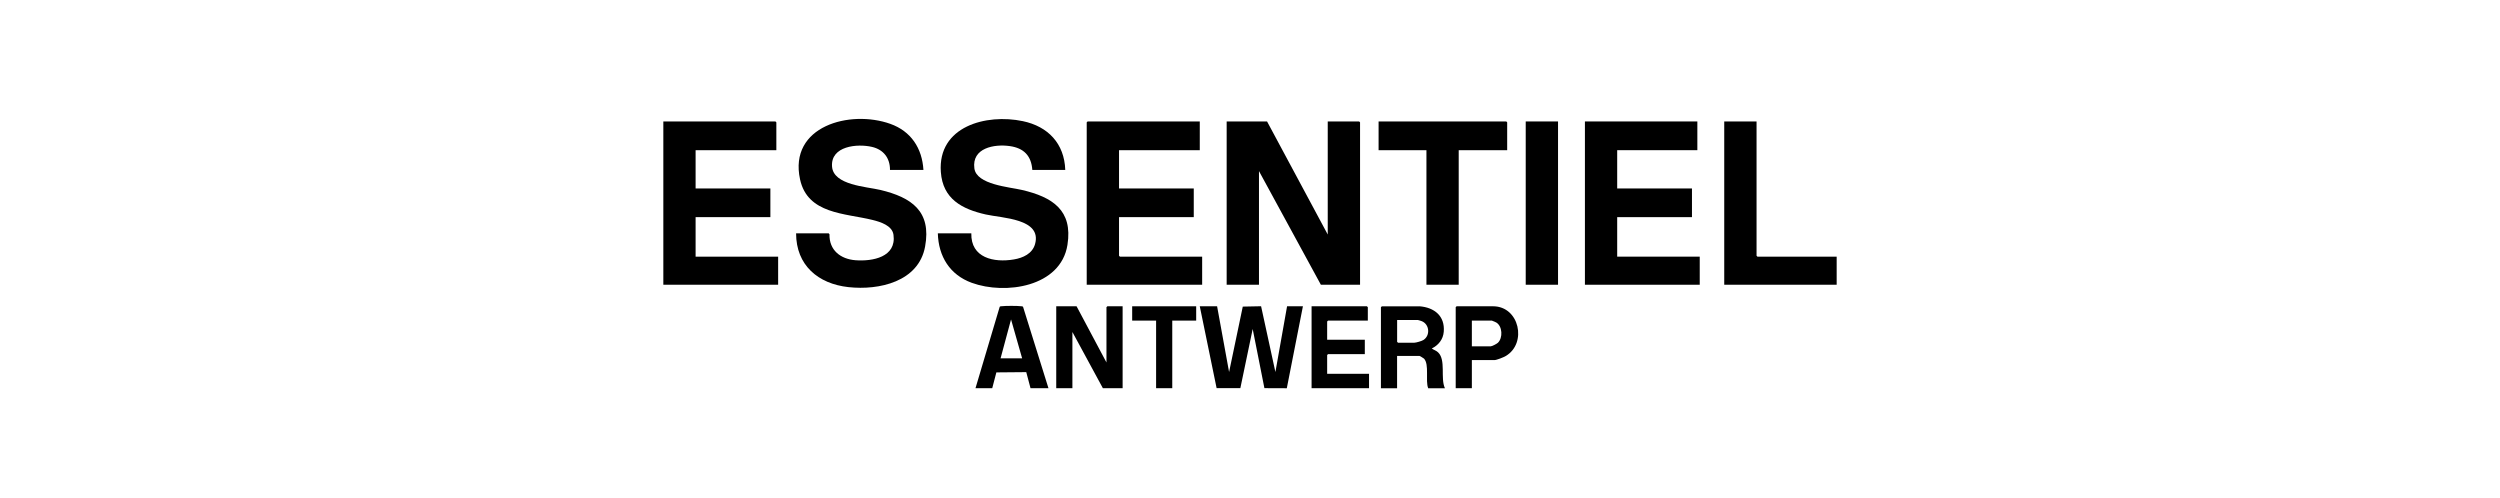
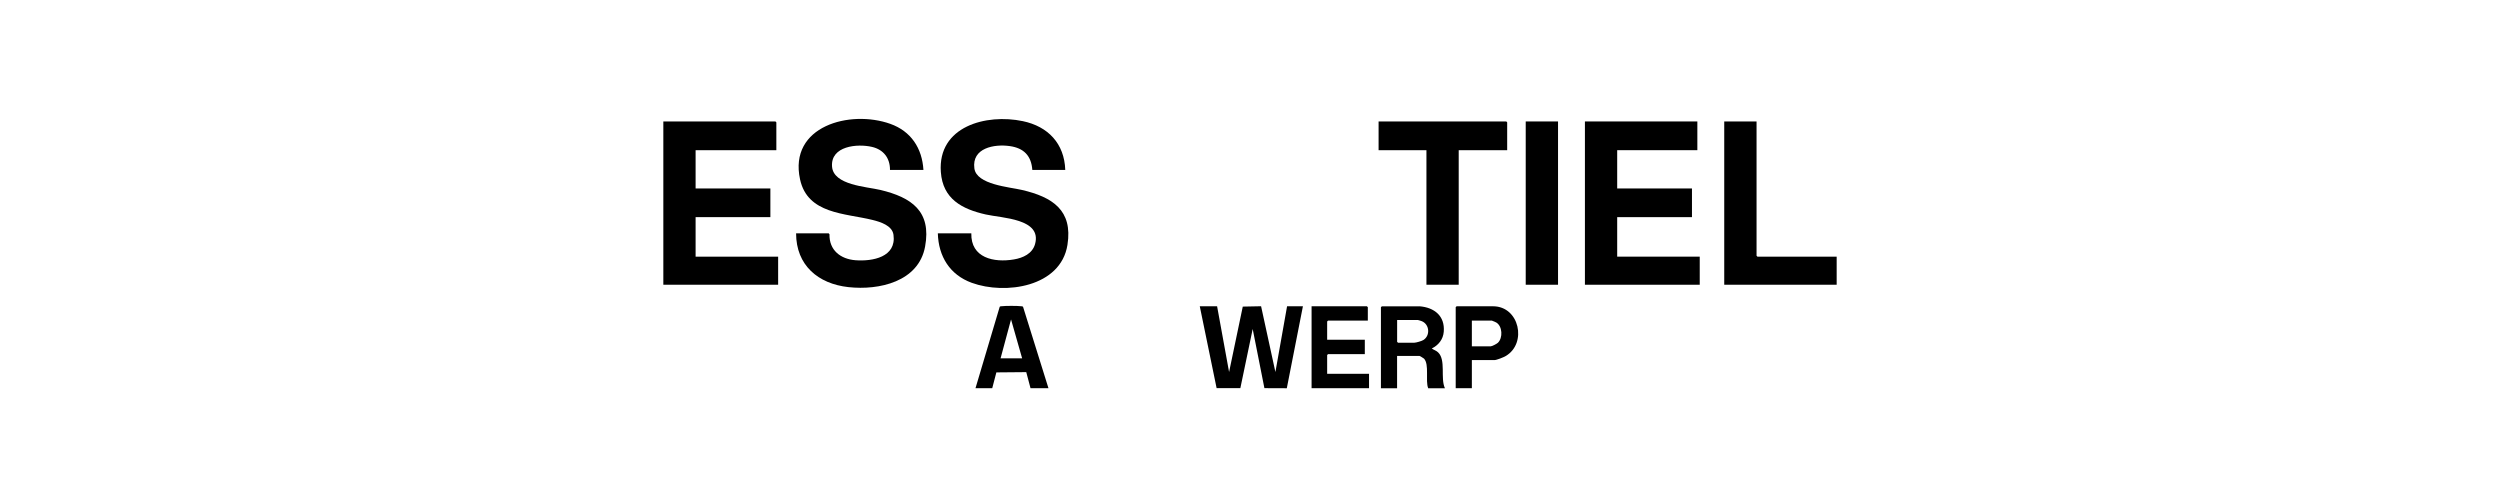
<svg xmlns="http://www.w3.org/2000/svg" viewBox="0 0 557 111" data-name="Layer 2" id="Layer_2">
  <defs>
    <style>
      .cls-1 {
        fill: #fff;
        opacity: 0;
      }
    </style>
  </defs>
  <g data-name="Layer 1" id="Layer_1-2">
-     <rect height="111" width="557" class="cls-1" />
    <g>
-       <polygon points="295.82 52.25 295.82 27.06 302.82 27.06 303.02 27.26 303.02 63.44 294.29 63.44 280.5 38.12 280.5 63.44 273.3 63.44 273.3 27.06 282.3 27.06 295.82 52.25" />
      <path d="M237.33,37.86h-7.33c-.22-3.17-1.91-4.87-5.01-5.31-3.47-.5-8.51.41-7.9,4.97.48,3.63,7.81,4.14,10.65,4.81,6.7,1.58,11.32,4.47,10.09,12.22-1.49,9.4-13.85,11.18-21.32,8.46-4.89-1.78-7.42-5.88-7.56-11.03h7.46c-.14,5.49,5.03,6.58,9.49,5.82,2.03-.34,4.11-1.28,4.71-3.42,1.58-5.69-7.36-5.77-11-6.6-5.29-1.2-9.56-3.45-9.99-9.46-.73-10.18,10.11-13.04,18.26-11.33,5.63,1.18,9.26,4.99,9.46,10.86Z" />
      <path d="M205.75,37.86h-7.46c.02-2.63-1.44-4.53-4-5.13-3.29-.77-9.25-.21-8.91,4.38.3,4.15,7.66,4.47,10.78,5.21,6.92,1.66,11.41,4.73,9.95,12.62-1.44,7.83-10.25,9.78-17.08,9.03-6.76-.74-11.66-4.88-11.66-11.99h7.26l.18.22c-.09,3.54,2.47,5.53,5.81,5.78,3.8.28,9.13-.7,8.45-5.66-.28-2.09-2.95-2.89-4.68-3.32-6.11-1.51-14.46-1.28-16.14-9.04-2.58-11.89,11.15-15.56,20.1-12.37,4.62,1.64,7.1,5.42,7.39,10.26Z" />
-       <polygon points="267.31 27.06 267.31 33.46 249.32 33.46 249.32 41.99 265.97 41.99 265.97 48.38 249.32 48.38 249.32 56.98 249.52 57.18 267.84 57.18 267.84 63.44 242.12 63.44 242.12 27.26 242.32 27.06 267.31 27.06" />
      <polygon points="172.97 33.46 154.98 33.46 154.98 41.99 171.64 41.99 171.64 48.38 154.98 48.38 154.98 57.18 173.37 57.18 173.37 63.44 147.79 63.44 147.79 27.06 172.77 27.06 172.97 27.26 172.97 33.46" />
      <polygon points="378.17 27.06 378.17 33.46 360.31 33.46 360.31 41.99 376.97 41.99 376.97 48.38 360.31 48.38 360.31 57.18 378.7 57.18 378.7 63.44 353.12 63.44 353.12 27.06 378.17 27.06" />
      <polygon points="335.8 33.46 325 33.46 325 63.44 317.81 63.44 317.81 33.46 307.15 33.46 307.15 27.06 335.6 27.06 335.8 27.26 335.8 33.46" />
      <polygon points="391.36 27.06 391.36 56.98 391.56 57.18 409.21 57.18 409.21 63.44 384.16 63.44 384.16 27.06 391.36 27.06" />
      <rect height="36.38" width="7.2" y="27.06" x="339.93" />
      <polygon points="271.17 68.24 273.84 82.89 276.89 68.31 280.97 68.23 284.16 82.89 286.76 68.24 290.29 68.24 286.7 86.5 281.71 86.48 279.1 73.3 276.35 86.48 271.06 86.47 267.31 68.24 271.17 68.24" />
-       <polygon points="239.86 68.24 246.52 80.76 246.52 68.44 246.72 68.24 250.12 68.24 250.12 86.49 245.72 86.49 238.93 73.97 238.93 86.49 235.33 86.49 235.33 68.24 239.86 68.24" />
      <path d="M316.27,68.24c3.29.26,5.69,2.15,5.4,5.67-.14,1.71-1.17,2.99-2.67,3.73.47.35.96.44,1.4.86,1.81,1.72.47,5.77,1.53,8h-3.73c-.67-1.68.29-5.29-.93-6.6-.1-.1-.94-.6-1-.6h-5v7.2h-3.6v-18.05l.2-.2h8.39ZM311.28,71.3v4.86l.2.2h3.6c.41,0,1.69-.37,2.06-.61,1.56-1,1.36-3.46-.34-4.18-.14-.06-.83-.28-.92-.28h-4.6Z" />
      <polygon points="304.75 71.43 295.89 71.43 295.69 71.63 295.69 75.7 304.08 75.7 304.08 78.9 295.89 78.9 295.69 79.1 295.69 83.29 305.02 83.29 305.02 86.49 292.22 86.49 292.22 68.24 304.55 68.24 304.75 68.44 304.75 71.43" />
      <path d="M233.6,86.49h-4l-.95-3.58-6.66.06-.92,3.52h-3.73l5.39-18.12c.1-.15.25-.12.4-.14.88-.11,3.52-.11,4.41,0,.15.02.29,0,.4.14l5.66,18.13ZM227.73,79.83l-2.47-8.66-2.33,8.66h4.8Z" />
      <path d="M327.93,80.23v6.26h-3.6v-18.05l.2-.2h8.13c5.86,0,7.63,8.25,2.82,11.08-.51.3-2.02.91-2.55.91h-5ZM327.93,77.16h4.2c.31,0,1.34-.55,1.6-.79,1.14-1.08,1.04-3.72-.4-4.54-.12-.07-.89-.4-.94-.4h-4.46v5.73Z" />
-       <polygon points="266.51 68.24 266.51 71.43 261.18 71.43 261.18 86.49 257.58 86.49 257.58 71.43 252.25 71.43 252.25 68.24 266.51 68.24" />
    </g>
  </g>
</svg>